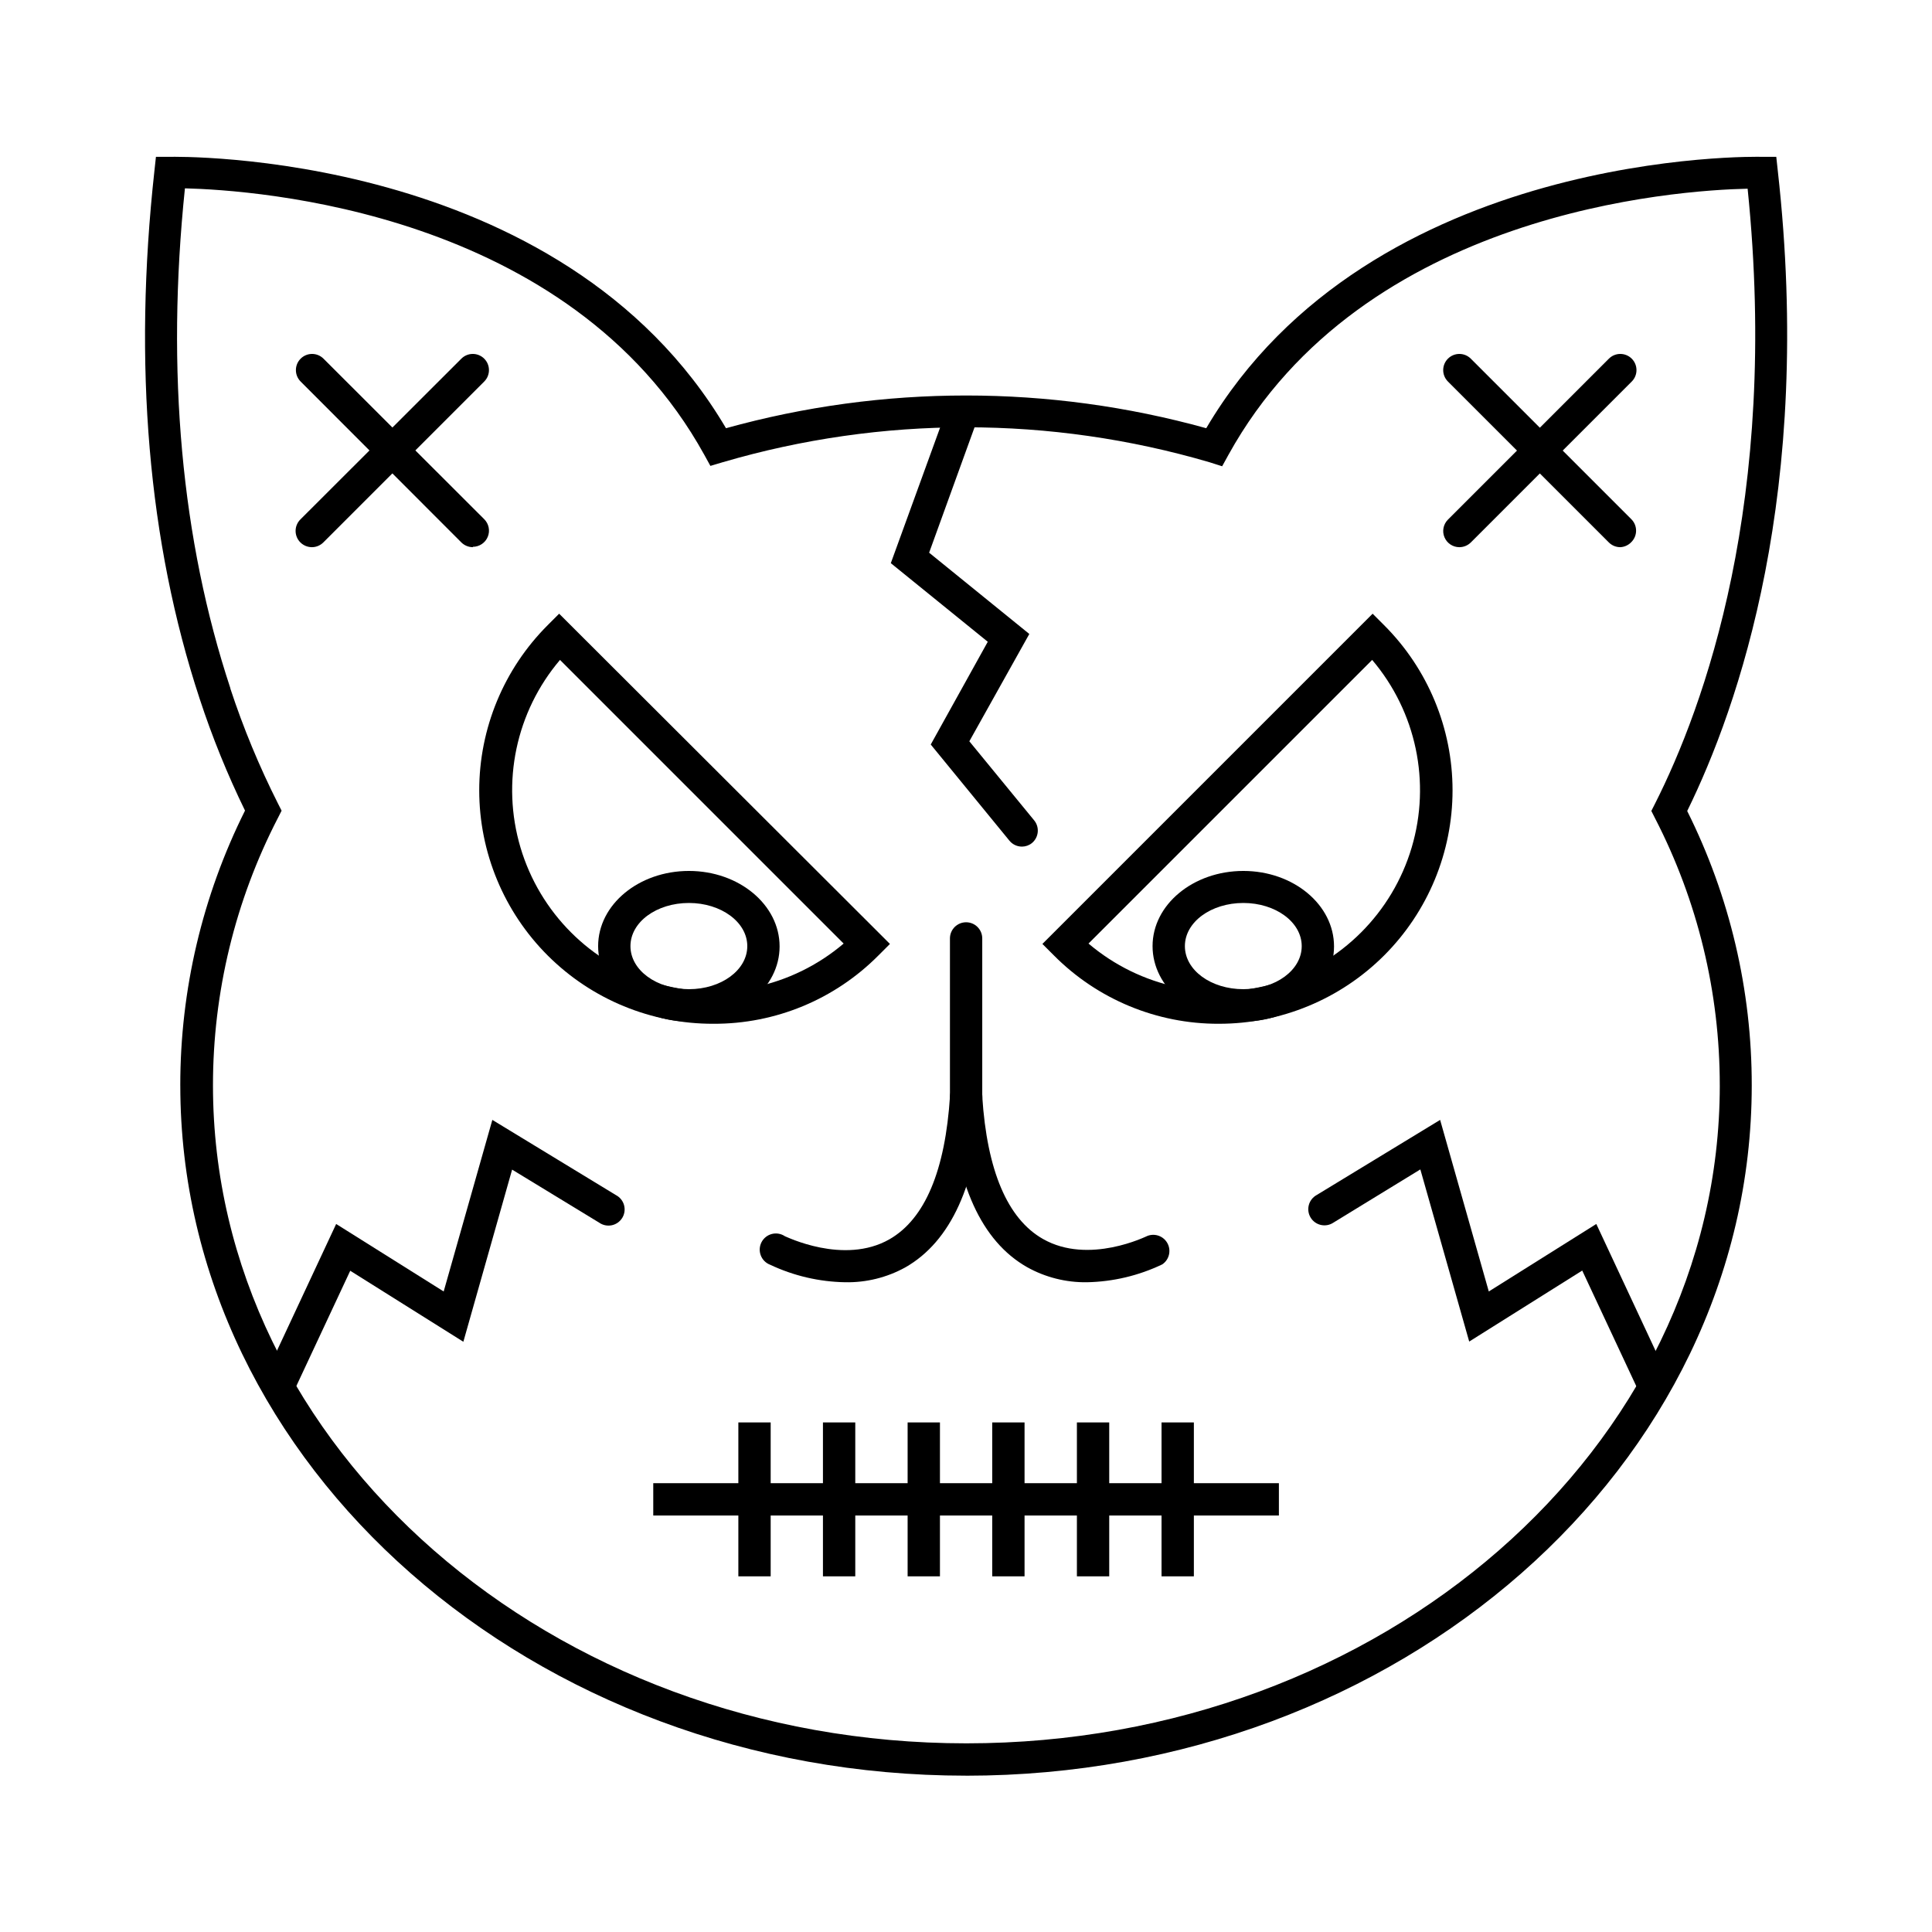
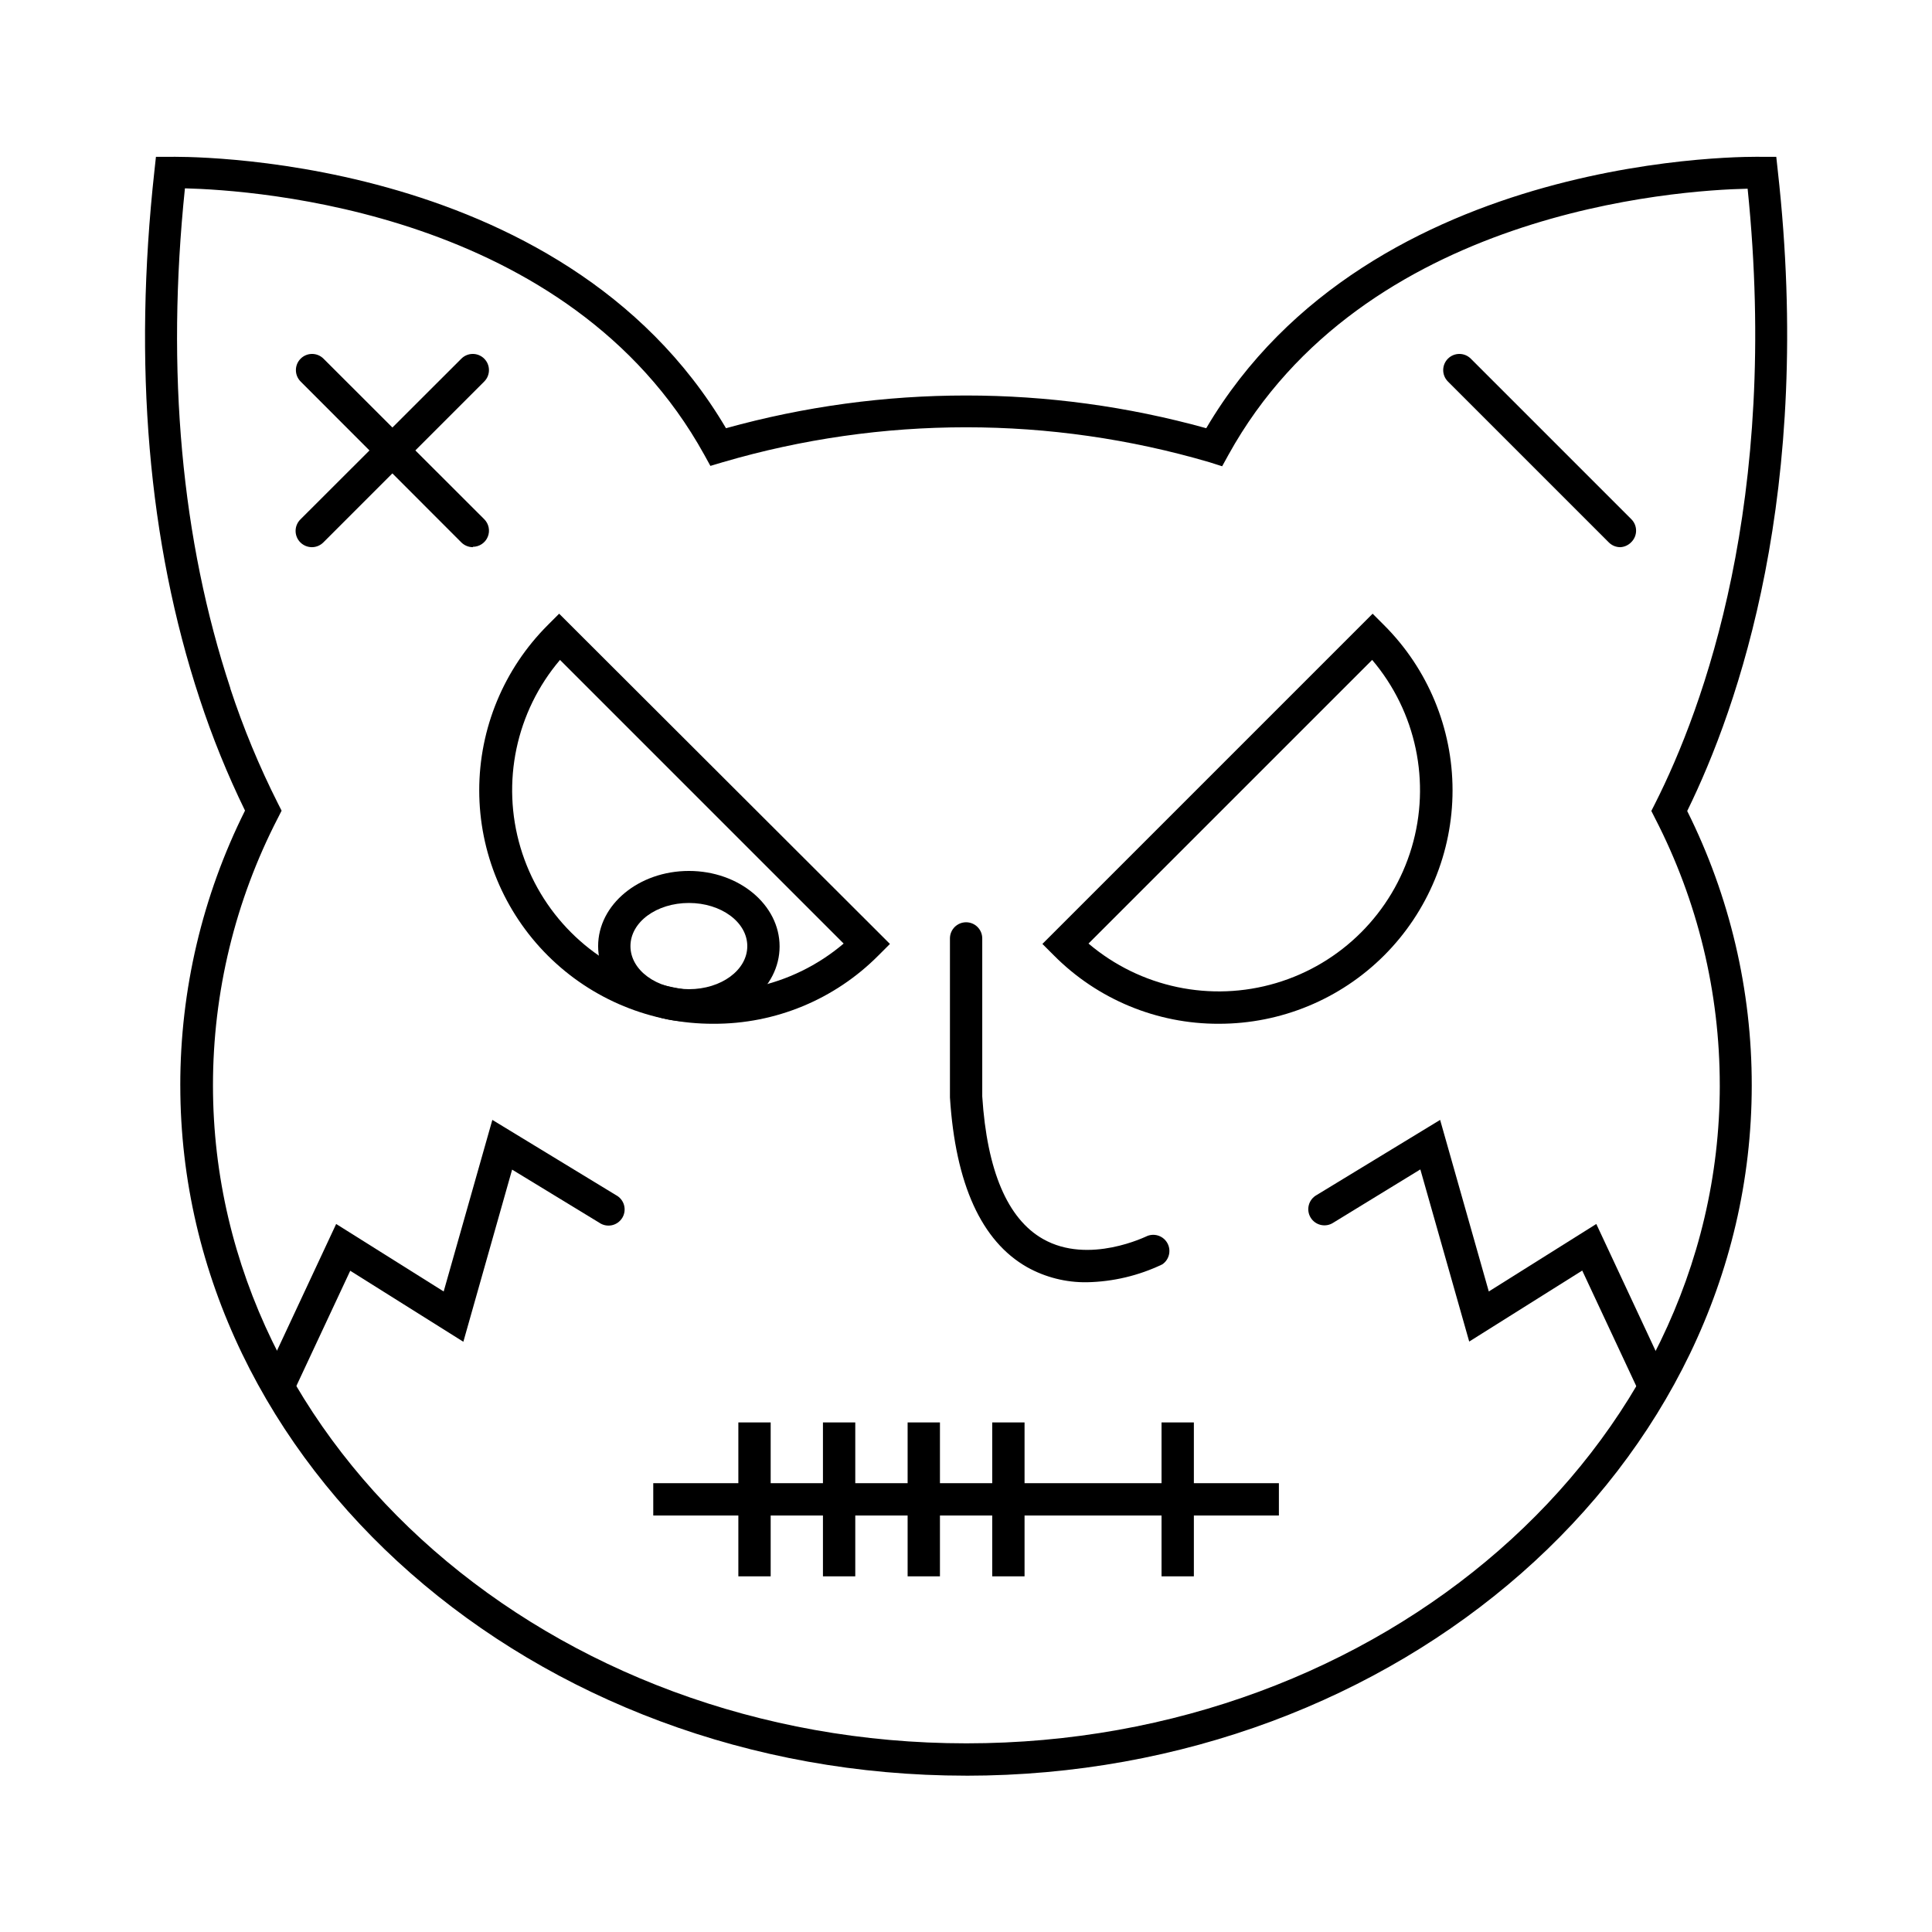
<svg xmlns="http://www.w3.org/2000/svg" fill="#000000" width="800px" height="800px" version="1.1" viewBox="144 144 512 512">
  <g>
    <path d="m400 614.57c-114.82 0-208.22-82.07-208.22-182.93h-0.004c-0.016-25.277 5.859-50.211 17.156-72.824-4.676-9.59-8.691-19.488-12.016-29.625-13.703-41.59-17.633-88.672-11.992-139.93l0.402-3.703h3.727c1.008 0 103.63-2.215 147.34 71.918v0.004c41.637-11.562 85.633-11.562 127.27 0 43.707-74.16 146.33-71.969 147.34-71.918h3.727l0.402 3.703c9.523 84.992-10.48 142.12-24.008 169.66 11.277 22.582 17.133 47.48 17.105 72.723 0 100.86-93.406 182.93-208.22 182.93zm-194.95-288.08c3.434 10.434 7.644 20.598 12.594 30.406l0.984 1.941-0.984 1.941v-0.004c-11.312 21.906-17.211 46.203-17.203 70.859 0 96.152 89.578 174.37 199.66 174.37 110.08 0 199.66-78.215 199.66-174.37h-0.004c0.02-24.625-5.863-48.898-17.152-70.785l-0.984-1.941 0.984-1.941c12.871-25.469 33-80.23 24.535-162.96-18.617 0.402-101.87 5.894-137.59 70.535l-1.664 3.023-3.402-1.082c-42.09-12.332-86.832-12.332-128.92 0l-3.301 0.984-1.664-3.023c-35.719-64.562-118.98-70.055-137.59-70.535-5.039 48.543-0.934 93.203 12.043 132.48z" />
-     <path d="m367.98 483.81c-6.879-0.121-13.652-1.699-19.875-4.637-1.145-0.43-2.051-1.328-2.488-2.473-0.438-1.141-0.367-2.414 0.191-3.5 0.562-1.086 1.562-1.883 2.746-2.184 1.184-0.305 2.441-0.086 3.457 0.598 0.152 0 15.594 7.734 27.711 0.805 9.395-5.391 14.785-18.188 16.047-38.062l-0.004 0.004c0.203-2.344 2.211-4.109 4.559-4.008 1.137 0.074 2.199 0.594 2.953 1.449 0.75 0.855 1.129 1.977 1.055 3.113-1.461 22.949-8.34 38.09-20.43 44.965-4.871 2.684-10.359 4.039-15.922 3.93z" />
    <path d="m432.07 483.81c-5.559 0.082-11.043-1.297-15.895-4.008-12.09-6.879-18.969-22.016-20.43-44.965v-42.145c0-2.363 1.918-4.281 4.281-4.281 2.367 0 4.281 1.918 4.281 4.281v41.867c1.258 19.625 6.676 32.445 16.098 37.785 12.168 6.926 27.484-0.754 27.711-0.832v0.004c2.031-0.766 4.316 0.113 5.312 2.039 0.996 1.93 0.391 4.301-1.41 5.516-6.234 2.984-13.039 4.598-19.949 4.738z" />
    <path d="m317.12 537.06h165.8v8.566h-165.8z" />
    <path d="m339.67 520.96h8.566v40.785h-8.566z" />
    <path d="m362.09 520.96h8.566v40.785h-8.566z" />
    <path d="m384.53 520.96h8.566v40.785h-8.566z" />
    <path d="m406.95 520.96h8.566v40.785h-8.566z" />
-     <path d="m429.39 520.96h8.566v40.785h-8.566z" />
    <path d="m451.82 520.96h8.566v40.785h-8.566z" />
    <path d="m217.77 515.55c-0.625 0.004-1.246-0.133-1.812-0.402-2.144-1.004-3.066-3.551-2.066-5.695l19.195-41.086 28.492 17.887 12.898-45.469 32.746 19.926c1.051 0.547 1.832 1.504 2.152 2.644 0.32 1.145 0.152 2.367-0.461 3.379-0.617 1.016-1.625 1.727-2.785 1.973-1.16 0.242-2.371-0.008-3.34-0.691l-23.074-14.055-12.922 45.621-29.977-18.816-15.113 32.32-0.004-0.004c-0.715 1.52-2.25 2.484-3.93 2.469z" />
    <path d="m582.3 515.55c-1.676 0.004-3.199-0.984-3.879-2.519l-15.113-32.32-29.953 18.816-12.949-45.621-23.047 14.109c-0.969 0.645-2.16 0.867-3.297 0.613-1.137-0.25-2.121-0.953-2.727-1.949-0.609-0.992-0.785-2.191-0.488-3.316s1.035-2.082 2.055-2.652l32.746-19.926 12.898 45.469 28.492-17.887 19.195 41.086h-0.004c0.488 1.031 0.547 2.211 0.156 3.281-0.387 1.066-1.188 1.938-2.219 2.414-0.582 0.277-1.223 0.418-1.867 0.402z" />
    <path d="m333.04 415.31c-16.434 0.047-32.211-6.449-43.848-18.051-11.641-11.602-18.184-27.359-18.191-43.789-0.004-16.434 6.527-32.195 18.156-43.809l3.023-3.023 87.664 87.516-3.023 3.023v-0.004c-11.57 11.676-27.344 18.215-43.781 18.137zm-40.633-96.426c-11.668 13.734-15.605 32.438-10.473 49.715 5.137 17.273 18.648 30.789 35.926 35.922 17.277 5.137 35.977 1.199 49.715-10.469z" />
    <path d="m326.57 414.71c-13.273 0-24.059-8.969-24.059-19.977 0.004-11.008 10.785-19.926 24.059-19.926 13.273 0 24.031 8.969 24.031 20 0.004 11.035-10.777 19.902-24.031 19.902zm0-31.414c-8.539 0-15.492 5.039-15.492 11.438s6.953 11.41 15.492 11.41c8.539 0 15.469-5.039 15.469-11.41 0-6.375-6.953-11.438-15.469-11.438z" />
    <path d="m467.03 415.31c-16.426 0.062-32.191-6.473-43.758-18.137l-3.023-3.023 87.512-87.512 3.023 3.023c11.621 11.602 18.152 27.348 18.156 43.766 0.004 16.418-6.519 32.164-18.129 43.773-11.613 11.605-27.363 18.121-43.781 18.109zm-34.562-21.262v0.004c13.738 11.668 32.438 15.605 49.715 10.469 17.277-5.133 30.789-18.648 35.926-35.922 5.133-17.277 1.195-35.98-10.473-49.715z" />
-     <path d="m473.5 414.71c-13.273 0-24.059-8.969-24.059-19.977 0.004-11.008 10.785-19.926 24.059-19.926 13.273 0 24.031 8.969 24.031 20 0 11.035-10.781 19.902-24.031 19.902zm0-31.414c-8.539 0-15.492 5.039-15.492 11.438s6.953 11.41 15.492 11.41c8.539 0 15.469-5.039 15.469-11.41 0-6.375-6.953-11.438-15.469-11.438z" />
-     <path d="m414.84 368.36c-1.285 0.004-2.508-0.566-3.324-1.562l-20.859-25.492 15.113-27.23-25.695-20.832 14.891-40.961c0.336-1.129 1.125-2.066 2.18-2.598 1.055-0.527 2.277-0.602 3.387-0.195 1.105 0.402 2 1.242 2.465 2.324 0.469 1.082 0.469 2.309 0.004 3.391l-12.773 35.266 26.551 21.539-15.895 28.441 17.18 20.957c1.496 1.832 1.223 4.523-0.602 6.019-0.742 0.602-1.668 0.93-2.621 0.934z" />
    <path d="m226.66 289.01c-1.145-0.004-2.238-0.457-3.051-1.258-0.824-0.812-1.281-1.926-1.273-3.086 0.008-1.156 0.488-2.262 1.324-3.062l42.598-42.547c1.672-1.676 4.383-1.68 6.059-0.012 1.676 1.672 1.684 4.383 0.012 6.059l-42.645 42.648c-0.805 0.801-1.891 1.254-3.023 1.258z" />
    <path d="m269.31 289.01c-1.141-0.004-2.234-0.457-3.047-1.258l-42.598-42.648c-1.668-1.676-1.664-4.387 0.016-6.059 1.676-1.668 4.387-1.664 6.055 0.012l42.598 42.547c1.223 1.227 1.586 3.066 0.926 4.66-0.66 1.598-2.219 2.641-3.949 2.648z" />
-     <path d="m530.74 289.01c-1.73-0.004-3.285-1.047-3.949-2.644-0.66-1.598-0.297-3.434 0.926-4.66l42.648-42.648c1.668-1.676 4.379-1.68 6.059-0.012 1.676 1.672 1.68 4.383 0.012 6.059l-42.648 42.648c-0.812 0.801-1.906 1.254-3.047 1.258z" />
    <path d="m573.38 289.01c-1.133-0.004-2.219-0.457-3.019-1.258l-42.648-42.648c-1.672-1.676-1.664-4.387 0.012-6.059 1.676-1.668 4.391-1.664 6.059 0.012l42.547 42.547c1.664 1.672 1.664 4.375 0 6.047-0.77 0.816-1.828 1.305-2.949 1.359z" />
  </g>
</svg>